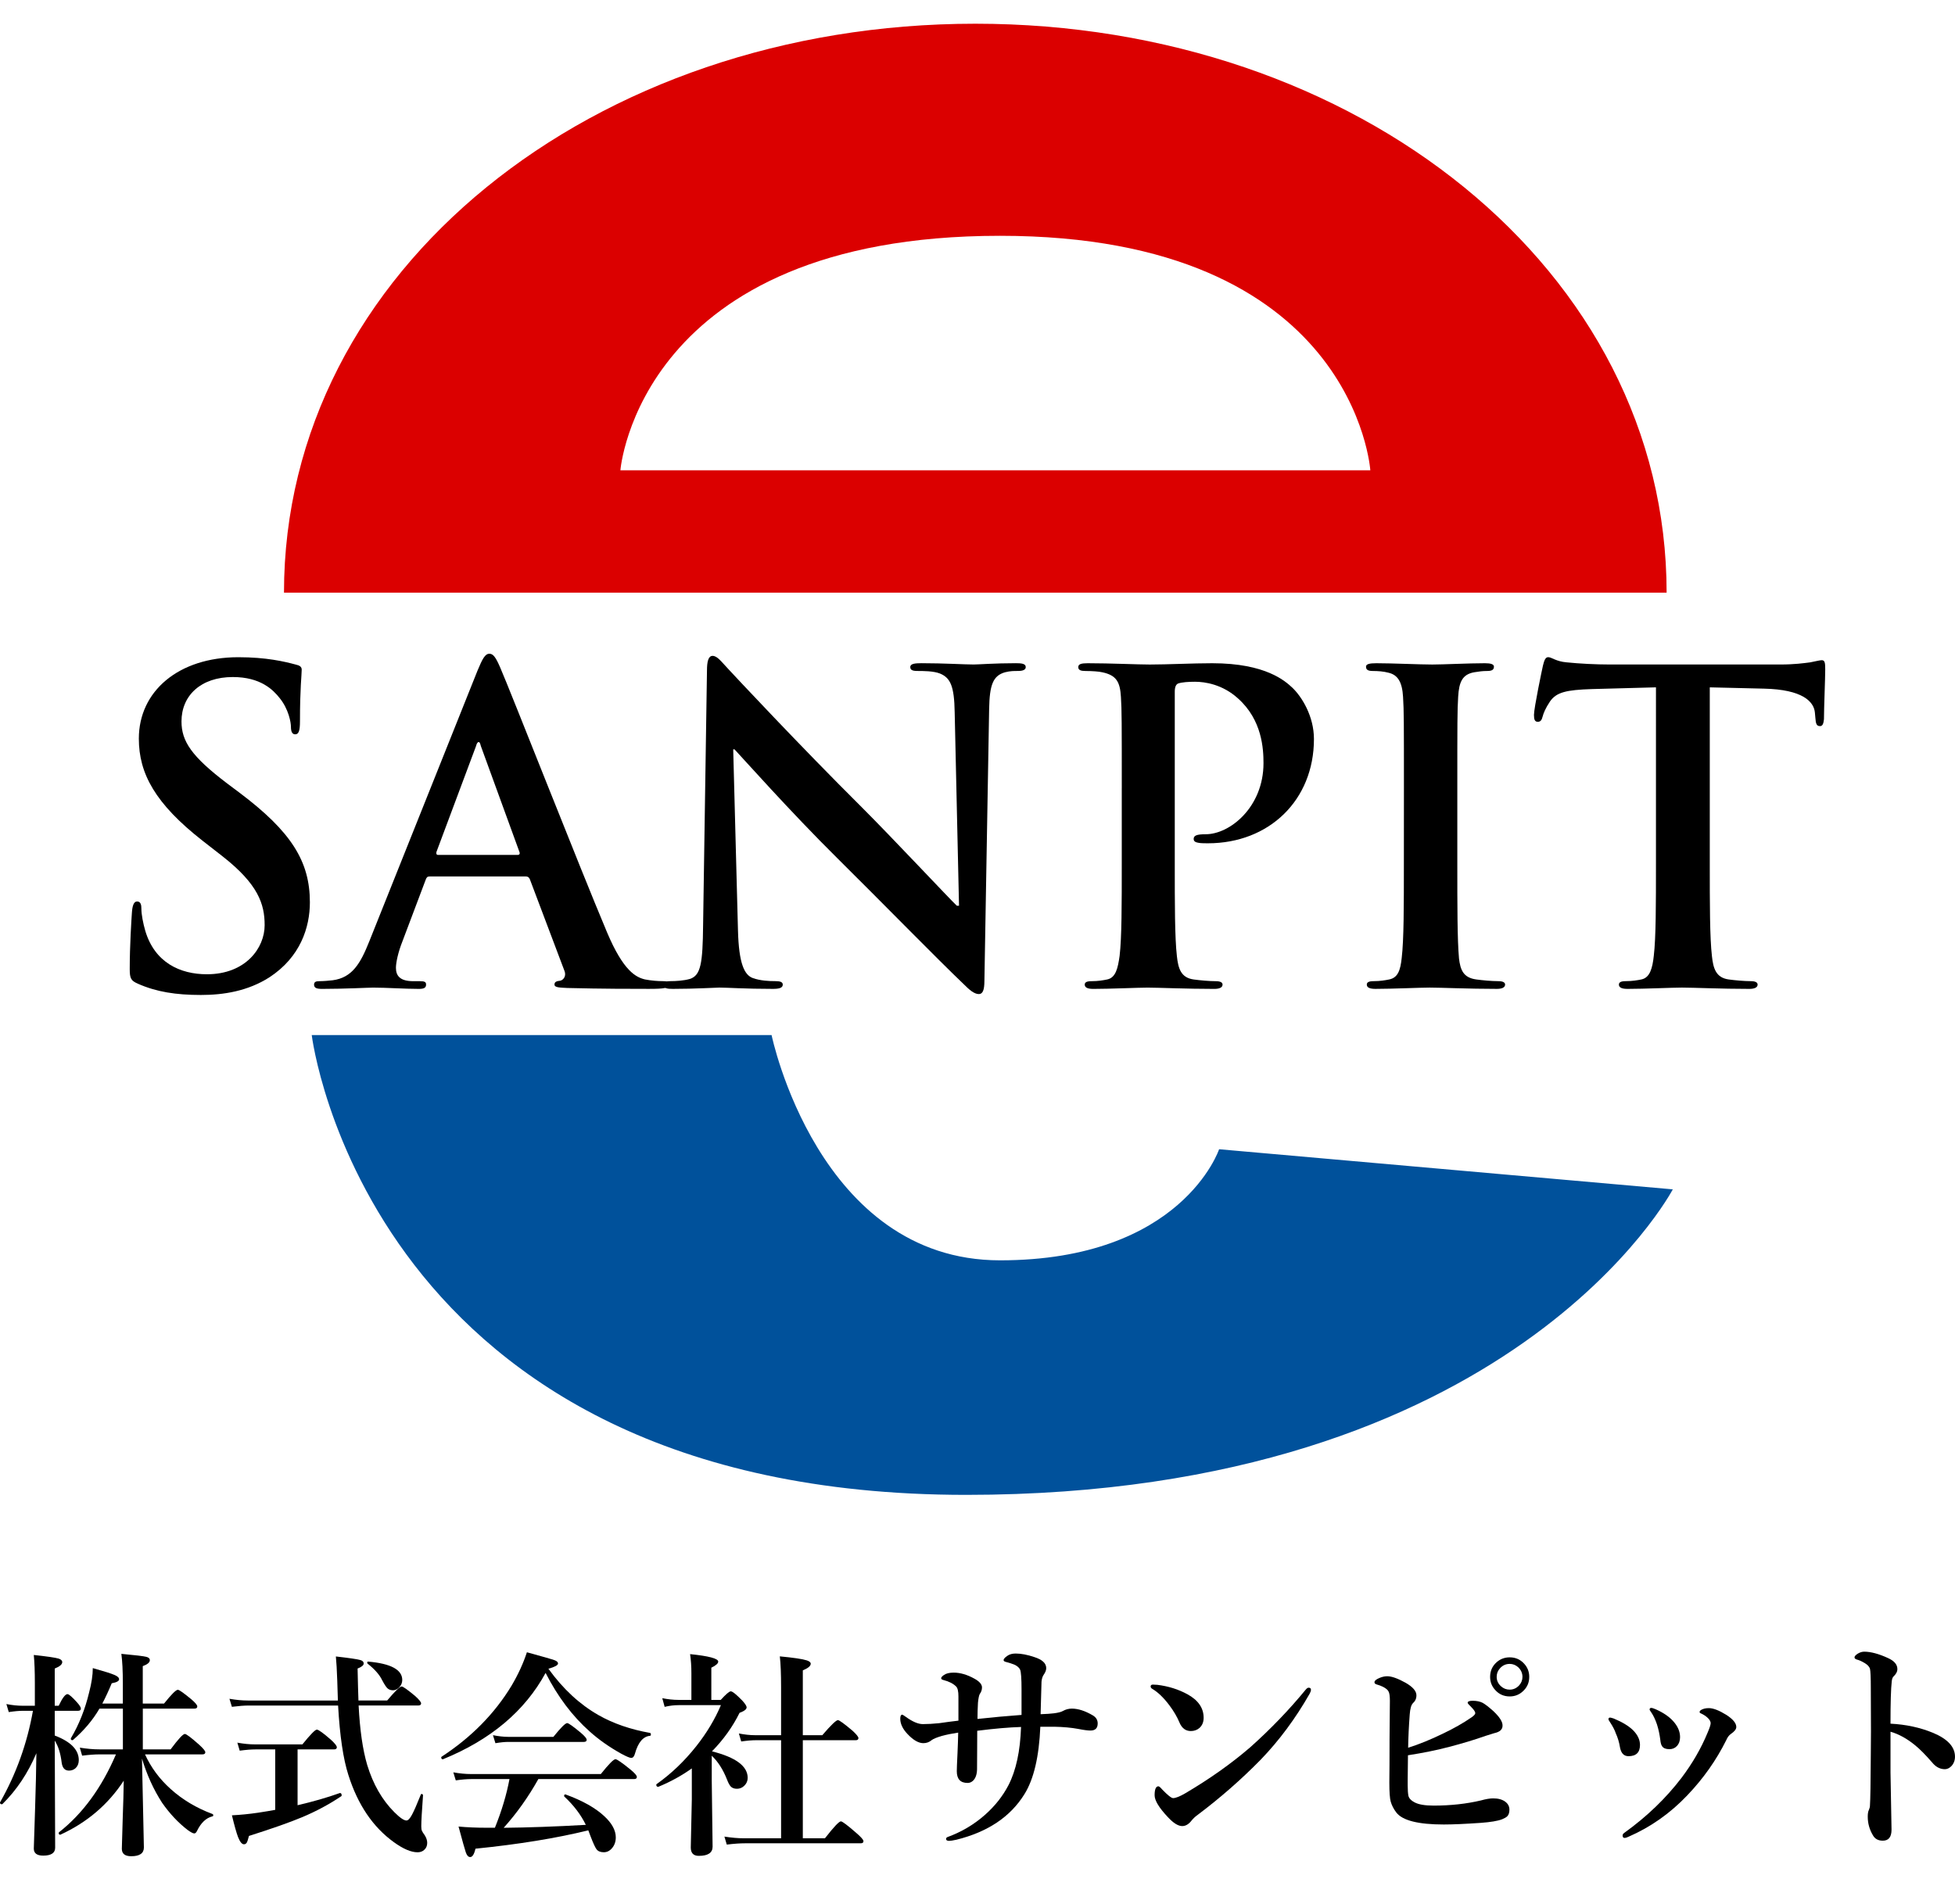
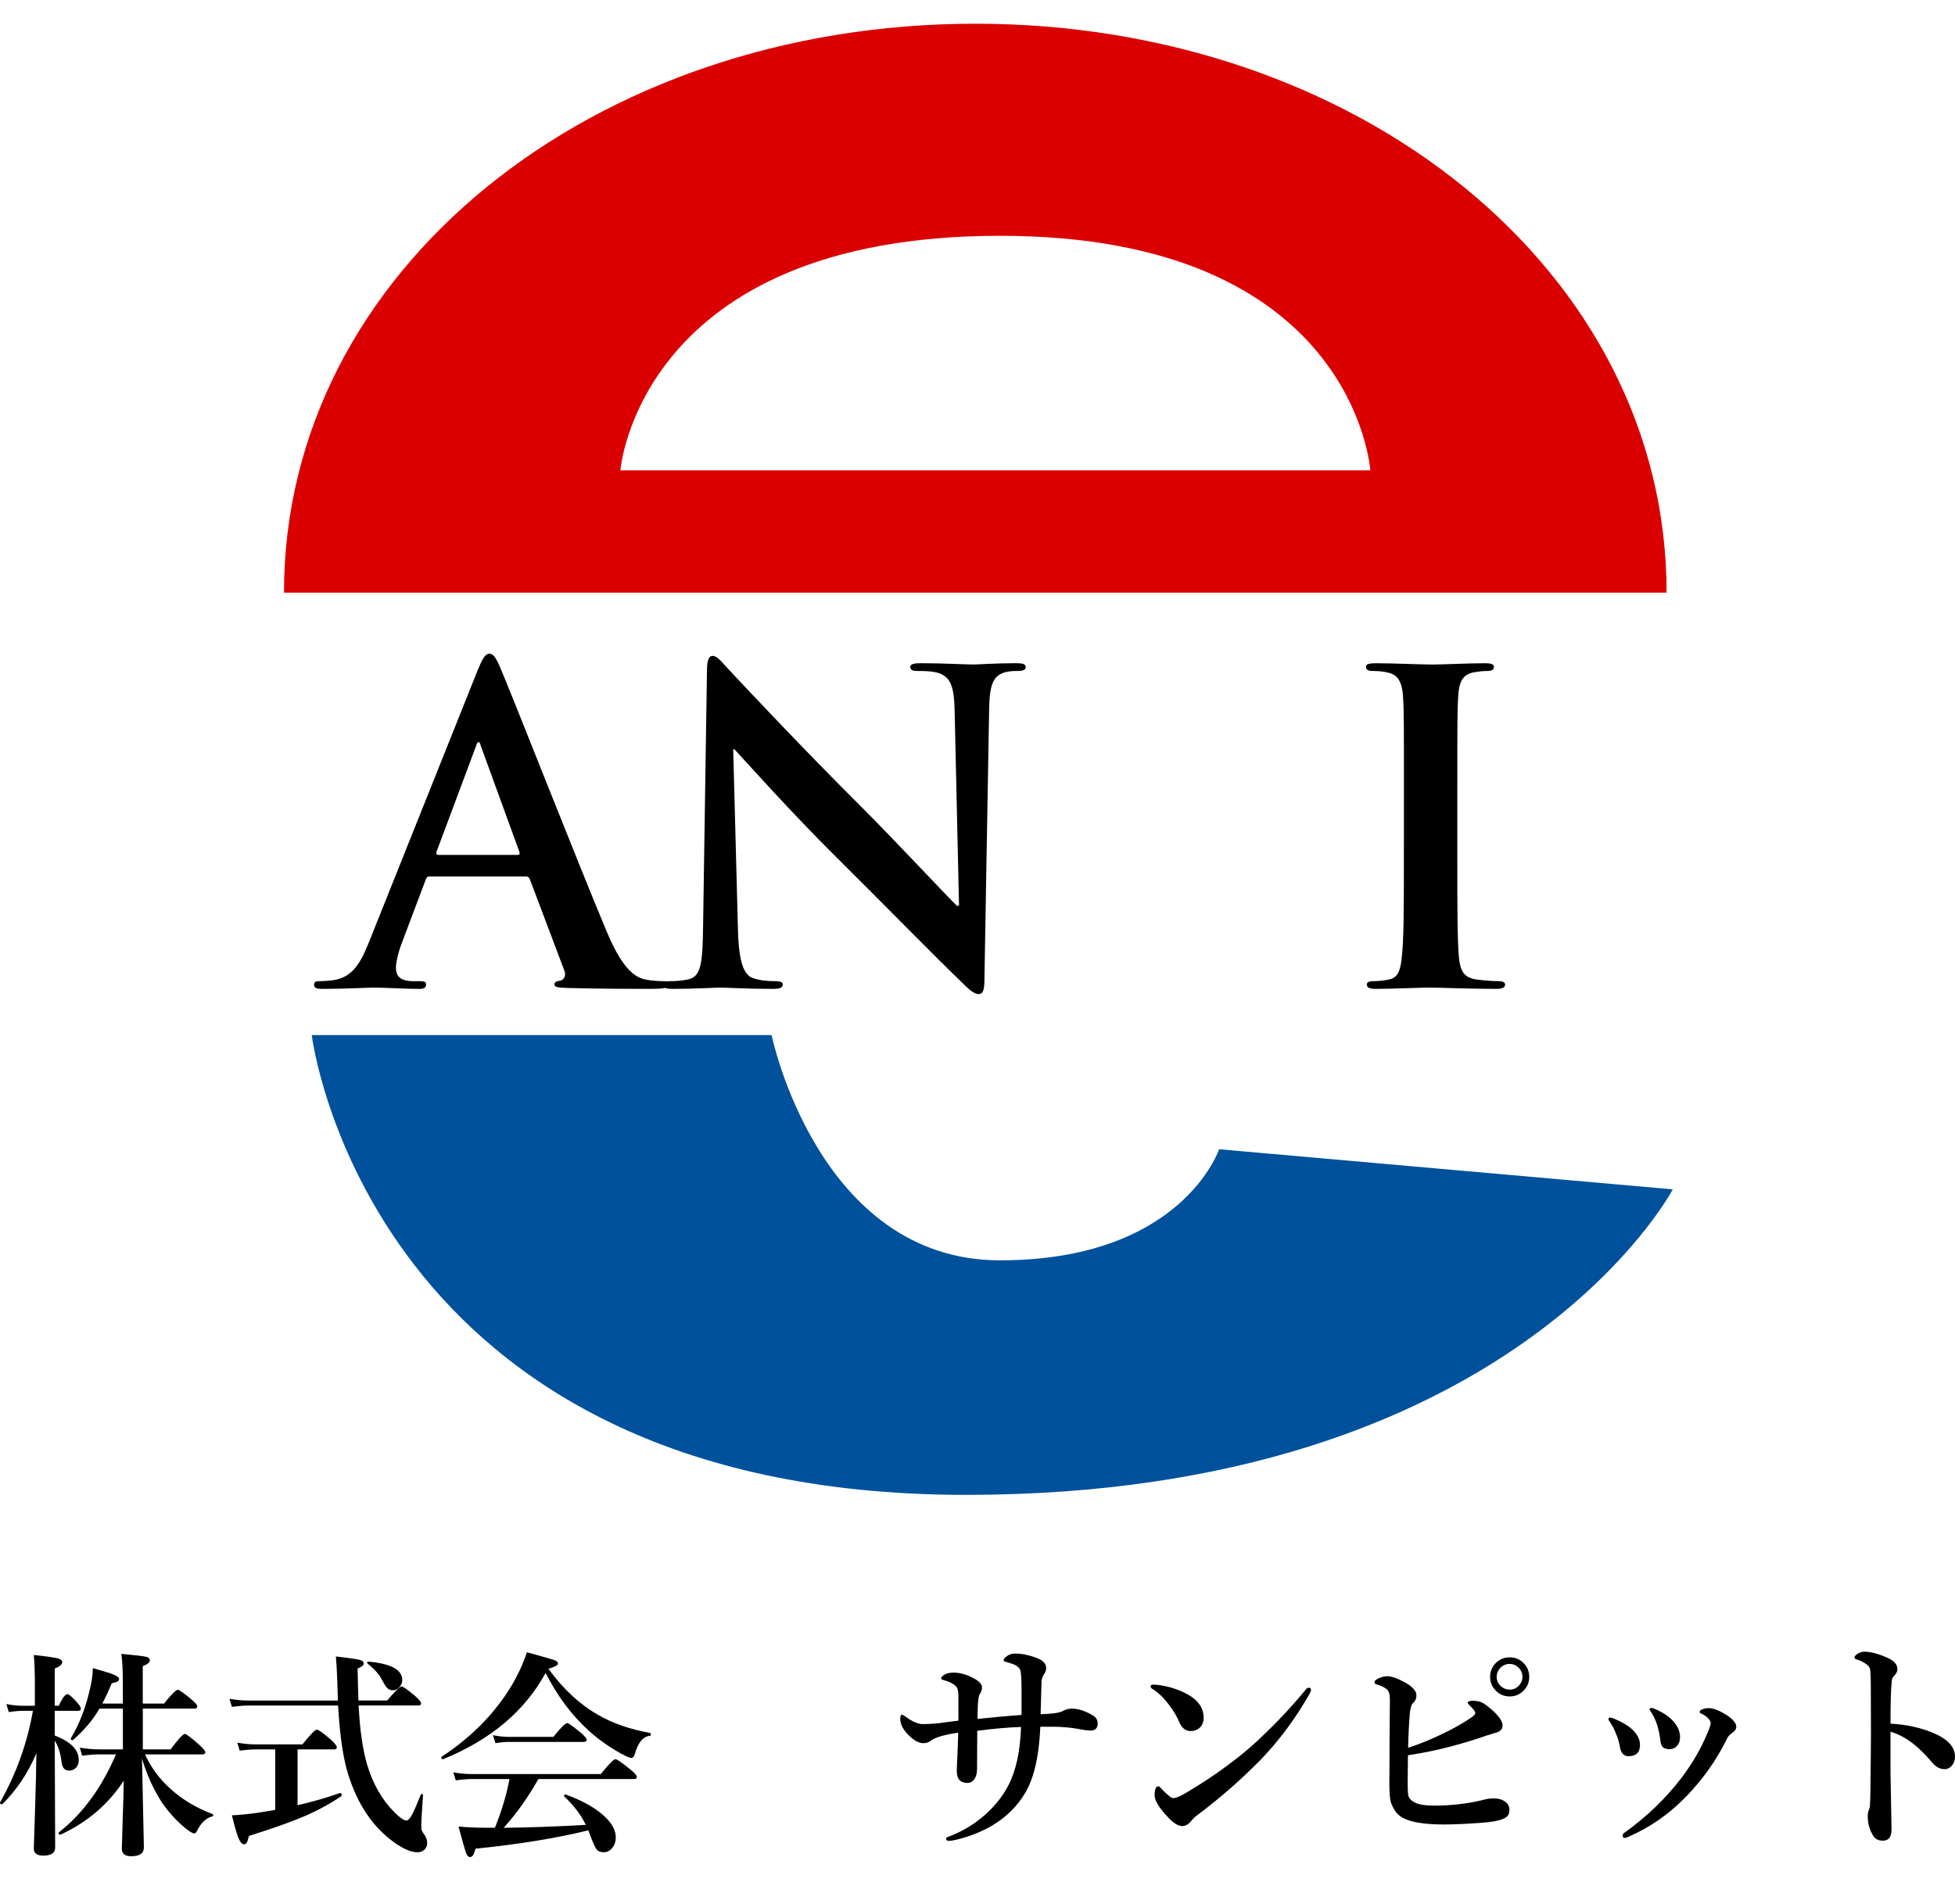
<svg xmlns="http://www.w3.org/2000/svg" version="1.1" id="logo" x="0px" y="0px" width="124.865px" height="121.622px" viewBox="72.568 -4.5 124.865 121.622" enable-background="new 72.568 -4.5 124.865 121.622" xml:space="preserve">
  <g>
-     <path d="M81.376,58.336c-0.438-0.194-0.522-0.328-0.522-0.937c0-1.512,0.109-3.164,0.139-3.604c0.028-0.411,0.109-0.714,0.33-0.714   c0.248,0,0.275,0.247,0.275,0.468c0,0.356,0.111,0.935,0.248,1.404c0.605,2.036,2.229,2.778,3.937,2.778   c2.477,0,3.688-1.679,3.688-3.136c0-1.351-0.414-2.615-2.697-4.404l-1.267-0.988c-3.027-2.368-4.071-4.293-4.071-6.523   c0-3.026,2.531-5.2,6.355-5.2c1.788,0,2.944,0.276,3.66,0.468c0.25,0.055,0.387,0.138,0.387,0.329c0,0.359-0.111,1.156-0.111,3.303   c0,0.605-0.084,0.825-0.303,0.825c-0.193,0-0.274-0.166-0.274-0.494c0-0.248-0.139-1.103-0.717-1.818   c-0.415-0.523-1.21-1.347-2.998-1.347c-2.036,0-3.275,1.182-3.275,2.834c0,1.265,0.632,2.229,2.915,3.962l0.772,0.578   c3.331,2.502,4.513,4.404,4.513,7.017c0,1.598-0.606,3.496-2.585,4.789c-1.376,0.88-2.918,1.128-4.375,1.128   C83.799,59.053,82.561,58.859,81.376,58.336z" />
    <path d="M100.001,51.484c-0.136,0-0.19,0.057-0.249,0.222l-1.484,3.932c-0.275,0.69-0.412,1.352-0.412,1.681   c0,0.496,0.247,0.854,1.1,0.854h0.413c0.333,0,0.412,0.054,0.412,0.219c0,0.22-0.164,0.274-0.465,0.274   c-0.882,0-2.065-0.082-2.92-0.082c-0.302,0-1.816,0.082-3.246,0.082c-0.356,0-0.523-0.056-0.523-0.274   c0-0.165,0.11-0.219,0.332-0.219c0.247,0,0.63-0.029,0.853-0.058c1.267-0.164,1.788-1.101,2.339-2.478l6.906-17.279   c0.332-0.799,0.495-1.1,0.771-1.1c0.248,0,0.414,0.248,0.687,0.88c0.661,1.513,5.063,12.74,6.827,16.922   c1.045,2.476,1.845,2.863,2.422,3.002c0.412,0.08,0.824,0.109,1.152,0.109c0.224,0,0.358,0.026,0.358,0.219   c0,0.22-0.246,0.274-1.264,0.274c-0.991,0-3,0-5.202-0.056c-0.493-0.026-0.825-0.026-0.825-0.219c0-0.165,0.11-0.221,0.384-0.25   c0.192-0.053,0.387-0.301,0.25-0.632l-2.203-5.833c-0.053-0.138-0.137-0.192-0.274-0.192H100.001z M105.616,50.109   c0.137,0,0.164-0.081,0.137-0.166l-2.475-6.795c-0.03-0.111-0.057-0.249-0.139-0.249c-0.083,0-0.137,0.138-0.164,0.249l-2.531,6.77   c-0.027,0.11,0,0.191,0.107,0.191H105.616z" />
    <path d="M119.702,54.925c0.056,2.146,0.413,2.862,0.961,3.054c0.469,0.163,0.992,0.192,1.434,0.192c0.3,0,0.466,0.056,0.466,0.221   c0,0.219-0.247,0.273-0.633,0.273c-1.787,0-2.889-0.083-3.411-0.083c-0.248,0-1.54,0.083-2.973,0.083   c-0.357,0-0.604-0.027-0.604-0.273c0-0.165,0.164-0.221,0.44-0.221c0.356,0,0.853-0.029,1.24-0.139   c0.713-0.219,0.825-1.019,0.852-3.412l0.248-16.291c0-0.549,0.082-0.935,0.358-0.935c0.301,0,0.549,0.358,1.018,0.854   c0.329,0.357,4.513,4.843,8.528,8.833c1.874,1.87,5.588,5.834,6.055,6.274h0.139l-0.277-12.356c-0.026-1.678-0.274-2.2-0.936-2.476   c-0.41-0.165-1.072-0.165-1.458-0.165c-0.33,0-0.442-0.083-0.442-0.249c0-0.219,0.306-0.247,0.717-0.247   c1.432,0,2.751,0.083,3.331,0.083c0.302,0,1.347-0.083,2.694-0.083c0.359,0,0.633,0.027,0.633,0.247   c0,0.165-0.164,0.249-0.492,0.249c-0.278,0-0.496,0-0.829,0.083c-0.769,0.219-0.988,0.798-1.017,2.339l-0.302,17.363   c0,0.606-0.11,0.854-0.358,0.854c-0.302,0-0.634-0.302-0.936-0.606c-1.733-1.65-5.255-5.257-8.117-8.09   c-3-2.97-6.053-6.411-6.549-6.935h-0.084L119.702,54.925z" />
-     <path d="M144.216,45.844c0-4.182,0-4.954-0.055-5.834c-0.057-0.936-0.276-1.375-1.185-1.567c-0.219-0.055-0.687-0.083-1.073-0.083   c-0.303,0-0.466-0.055-0.466-0.249c0-0.194,0.191-0.247,0.605-0.247c1.456,0,3.19,0.083,3.962,0.083   c1.129,0,2.722-0.083,3.99-0.083c3.438,0,4.677,1.155,5.119,1.566c0.605,0.579,1.376,1.819,1.376,3.276   c0,3.908-2.863,6.659-6.771,6.659c-0.138,0-0.441,0-0.58-0.027c-0.137-0.026-0.331-0.054-0.331-0.248   c0-0.221,0.194-0.303,0.773-0.303c1.542,0,3.687-1.733,3.687-4.54c0-0.908-0.083-2.751-1.621-4.128   c-0.994-0.908-2.121-1.072-2.755-1.072c-0.413,0-0.824,0.027-1.071,0.109c-0.14,0.055-0.22,0.222-0.22,0.523v11.009   c0,2.529,0,4.706,0.136,5.889c0.084,0.771,0.249,1.375,1.072,1.487c0.387,0.053,0.993,0.109,1.405,0.109   c0.303,0,0.439,0.081,0.439,0.219c0,0.192-0.219,0.274-0.521,0.274c-1.815,0-3.551-0.082-4.266-0.082   c-0.633,0-2.367,0.082-3.467,0.082c-0.356,0-0.548-0.082-0.548-0.274c0-0.138,0.107-0.219,0.441-0.219   c0.41,0,0.742-0.058,0.989-0.109c0.551-0.111,0.687-0.717,0.798-1.515c0.137-1.155,0.137-3.332,0.137-5.861v-4.844H144.216z" />
    <path d="M162.236,45.844c0-4.182,0-4.954-0.056-5.834c-0.054-0.936-0.329-1.404-0.935-1.541c-0.302-0.082-0.66-0.11-0.992-0.11   c-0.274,0-0.439-0.055-0.439-0.275c0-0.167,0.221-0.22,0.66-0.22c1.047,0,2.777,0.083,3.577,0.083c0.688,0,2.313-0.083,3.354-0.083   c0.359,0,0.58,0.054,0.58,0.22c0,0.22-0.165,0.275-0.44,0.275s-0.494,0.028-0.827,0.083c-0.742,0.137-0.963,0.605-1.018,1.567   c-0.054,0.881-0.054,1.652-0.054,5.834v4.844c0,2.668,0,4.842,0.107,6.026c0.086,0.742,0.276,1.238,1.103,1.35   c0.384,0.053,0.99,0.109,1.401,0.109c0.305,0,0.441,0.081,0.441,0.219c0,0.192-0.22,0.274-0.522,0.274   c-1.815,0-3.549-0.082-4.294-0.082c-0.635,0-2.365,0.082-3.466,0.082c-0.357,0-0.55-0.082-0.55-0.274   c0-0.138,0.108-0.219,0.439-0.219c0.412,0,0.744-0.058,0.992-0.109c0.55-0.111,0.715-0.578,0.798-1.377   c0.138-1.156,0.138-3.329,0.138-5.999L162.236,45.844L162.236,45.844z" />
-     <path d="M178.331,39.404l-4.099,0.111c-1.598,0.053-2.257,0.191-2.67,0.797c-0.276,0.411-0.413,0.743-0.469,0.963   c-0.054,0.22-0.136,0.33-0.303,0.33c-0.191,0-0.248-0.136-0.248-0.441c0-0.441,0.525-2.945,0.577-3.164   c0.088-0.359,0.167-0.523,0.335-0.523c0.218,0,0.494,0.276,1.181,0.331c0.801,0.083,1.846,0.137,2.752,0.137h10.897   c0.88,0,1.486-0.083,1.898-0.137c0.412-0.083,0.632-0.138,0.744-0.138c0.193,0,0.219,0.166,0.219,0.579   c0,0.579-0.081,2.476-0.081,3.191c-0.029,0.275-0.084,0.44-0.249,0.44c-0.221,0-0.273-0.137-0.302-0.55l-0.027-0.302   c-0.057-0.715-0.798-1.487-3.247-1.541l-3.468-0.083v11.282c0,2.531,0,4.705,0.138,5.889c0.083,0.771,0.249,1.376,1.074,1.488   c0.386,0.053,0.989,0.108,1.402,0.108c0.304,0,0.441,0.083,0.441,0.221c0,0.19-0.218,0.273-0.522,0.273   c-1.813,0-3.549-0.083-4.318-0.083c-0.636,0-2.368,0.083-3.467,0.083c-0.359,0-0.552-0.083-0.552-0.273   c0-0.138,0.109-0.221,0.439-0.221c0.415,0,0.742-0.057,0.994-0.108c0.549-0.111,0.711-0.718,0.796-1.516   c0.138-1.153,0.138-3.33,0.138-5.86V39.404H178.331z" />
    <path fill="#DB0000" d="M134.86-2.985c-24.385,0-44.154,15.741-44.154,36.34h88.308C179.013,12.755,159.245-2.985,134.86-2.985z    M112.192,25.542c0,0,1.181-14.98,24.245-14.98c22.667,0,23.653,14.98,23.653,14.98H112.192z" />
    <path fill="#00519B" d="M92.478,61.614h29.371c0,0,2.958,14.39,14.589,14.39c11.628,0,13.994-7.096,13.994-7.096l28.977,2.562   c0,0-10.249,19.515-45.14,19.515C96.025,90.984,92.478,61.614,92.478,61.614z" />
  </g>
  <g>
    <path d="M74.892,107.488c-0.542,1.276-1.265,2.356-2.166,3.246c-0.009,0.008-0.023,0.013-0.041,0.013   c-0.079,0-0.118-0.037-0.118-0.11c0-0.002,0.002-0.012,0.008-0.019c1.029-1.808,1.726-3.756,2.097-5.84h-0.65   c-0.231,0-0.53,0.026-0.894,0.082l-0.152-0.513c0.372,0.073,0.722,0.109,1.046,0.109h0.772v-1.454c0-0.729-0.022-1.326-0.067-1.79   c0.847,0.091,1.375,0.169,1.584,0.231c0.154,0.051,0.232,0.126,0.232,0.226c0,0.146-0.16,0.283-0.479,0.41v2.378h0.253   c0.233-0.495,0.42-0.744,0.562-0.744c0.088,0,0.295,0.178,0.613,0.532c0.159,0.178,0.24,0.307,0.24,0.391   c0,0.094-0.06,0.143-0.186,0.143h-1.482v1.578c1.027,0.393,1.536,0.915,1.536,1.571c0,0.209-0.066,0.377-0.198,0.507   c-0.119,0.109-0.26,0.163-0.429,0.163c-0.264,0-0.42-0.169-0.466-0.507c-0.069-0.587-0.216-1.058-0.443-1.408l0.027,6.839   c0,0.336-0.254,0.506-0.764,0.506c-0.401,0-0.6-0.15-0.6-0.45c0-0.1,0.026-0.943,0.081-2.527   C74.854,109.659,74.882,108.472,74.892,107.488z M81.831,107.564c0.379,0.832,0.922,1.568,1.634,2.207   c0.756,0.683,1.648,1.215,2.67,1.597c0.038,0.015,0.054,0.043,0.054,0.083c0,0.042-0.017,0.063-0.054,0.069   c-0.404,0.1-0.734,0.413-0.989,0.941c-0.05,0.101-0.107,0.15-0.172,0.15c-0.078,0-0.22-0.075-0.428-0.226   c-0.597-0.46-1.139-1.038-1.626-1.734c-0.547-0.848-0.975-1.788-1.284-2.822c0.031,1.644,0.063,3.113,0.095,4.406   c0.018,0.706,0.027,1.13,0.027,1.271c0,0.373-0.268,0.561-0.806,0.561c-0.403,0-0.602-0.158-0.602-0.478   c0-0.105,0.018-0.722,0.053-1.845c0.037-1.011,0.061-1.846,0.068-2.502c-0.996,1.522-2.346,2.672-4.049,3.451   c-0.004,0-0.01,0-0.014,0c-0.06,0-0.089-0.038-0.089-0.108c0-0.023,0.007-0.039,0.021-0.05c1.511-1.188,2.722-2.846,3.634-4.973   h-1.053c-0.292,0-0.661,0.026-1.107,0.081l-0.149-0.512c0.445,0.073,0.859,0.11,1.243,0.11h1.509v-2.603h-1.496   c-0.424,0.729-0.989,1.397-1.694,2.008c-0.009,0.004-0.021,0.009-0.036,0.009c-0.067,0-0.101-0.033-0.101-0.099   c0-0.008,0.002-0.018,0.006-0.025c0.518-0.87,0.908-1.85,1.167-2.937c0.156-0.592,0.232-1.106,0.232-1.544   c0.729,0.205,1.197,0.353,1.4,0.444c0.186,0.08,0.28,0.172,0.28,0.271c0,0.114-0.155,0.198-0.47,0.254   c-0.193,0.465-0.392,0.896-0.602,1.298h1.311v-1.284c0-0.807-0.032-1.438-0.095-1.893c0.887,0.083,1.42,0.146,1.593,0.191   c0.149,0.036,0.226,0.107,0.226,0.212c0,0.145-0.152,0.273-0.451,0.382v2.392h1.357c0.472-0.588,0.763-0.881,0.883-0.881   c0.087,0,0.376,0.204,0.869,0.613c0.25,0.216,0.373,0.365,0.373,0.451c0,0.092-0.059,0.138-0.184,0.138H81.69v2.603h1.775   c0.487-0.655,0.79-0.984,0.909-0.984c0.095,0,0.399,0.229,0.916,0.689c0.26,0.236,0.391,0.397,0.391,0.479   c0,0.091-0.063,0.137-0.186,0.137H81.831z" />
    <path d="M95.473,104.441c0.079,1.558,0.261,2.822,0.547,3.792c0.377,1.239,0.957,2.245,1.735,3.021   c0.354,0.354,0.61,0.53,0.771,0.53c0.111,0,0.229-0.126,0.362-0.381c0.123-0.228,0.309-0.652,0.559-1.277   c0.006-0.021,0.02-0.035,0.041-0.035c0.065,0,0.098,0.029,0.098,0.09c-0.075,1.015-0.111,1.671-0.111,1.967   c0,0.137,0.013,0.232,0.042,0.294c0.023,0.058,0.084,0.157,0.184,0.293c0.101,0.164,0.153,0.322,0.153,0.479   c0,0.187-0.064,0.337-0.194,0.45c-0.112,0.102-0.254,0.151-0.423,0.151c-0.414,0-0.917-0.215-1.509-0.643   c-1.338-0.962-2.309-2.394-2.91-4.297c-0.327-1.016-0.547-2.492-0.656-4.434h-5.71c-0.283,0-0.64,0.028-1.073,0.082l-0.156-0.512   c0.424,0.073,0.814,0.11,1.173,0.11h5.753c-0.018-0.451-0.031-0.874-0.04-1.271c-0.024-0.683-0.054-1.197-0.089-1.543   c0.869,0.099,1.394,0.177,1.571,0.231c0.137,0.041,0.207,0.114,0.207,0.218c0,0.115-0.13,0.222-0.391,0.321   c0.02,0.92,0.038,1.602,0.055,2.042h1.836c0.501-0.596,0.811-0.895,0.923-0.895c0.088,0,0.377,0.205,0.868,0.614   c0.251,0.229,0.375,0.384,0.375,0.465c0,0.091-0.06,0.137-0.185,0.137H95.473z M90.146,111.104v-3.86h-1.257   c-0.27,0-0.605,0.026-1.011,0.081l-0.15-0.512c0.4,0.073,0.774,0.11,1.122,0.11h3.032c0.509-0.629,0.817-0.943,0.921-0.943   c0.106,0,0.4,0.212,0.888,0.635c0.26,0.237,0.39,0.401,0.39,0.491c0,0.093-0.061,0.138-0.185,0.138h-2.322v3.565   c0.982-0.228,1.884-0.487,2.698-0.778c0.007,0,0.011,0,0.014,0c0.068,0,0.103,0.051,0.103,0.151c0,0.021-0.007,0.038-0.018,0.047   c-0.771,0.519-1.603,0.965-2.494,1.34c-0.793,0.333-1.928,0.732-3.409,1.202c-0.055,0.224-0.103,0.368-0.144,0.434   c-0.04,0.065-0.1,0.099-0.177,0.099c-0.127,0-0.25-0.15-0.371-0.449c-0.104-0.27-0.234-0.737-0.396-1.401   c0.548-0.028,1.102-0.083,1.661-0.165C89.525,111.216,89.896,111.151,90.146,111.104z M98.26,102.81   c0,0.178-0.067,0.337-0.203,0.479c-0.12,0.118-0.248,0.178-0.384,0.178c-0.156,0-0.278-0.046-0.37-0.137   c-0.081-0.083-0.192-0.251-0.327-0.507c-0.169-0.351-0.477-0.7-0.923-1.052c-0.023-0.014-0.033-0.036-0.033-0.068   c0-0.046,0.019-0.068,0.062-0.068C97.534,101.761,98.26,102.154,98.26,102.81z" />
    <path d="M107.415,102.358c-1.325,2.436-3.509,4.273-6.552,5.513c-0.003,0-0.008,0-0.018,0c-0.064,0-0.096-0.039-0.096-0.116   c0-0.017,0.007-0.031,0.019-0.041c1.899-1.239,3.392-2.753,4.475-4.544c0.423-0.719,0.75-1.43,0.978-2.131   c1.016,0.277,1.609,0.449,1.782,0.513c0.137,0.055,0.205,0.123,0.205,0.205c0,0.109-0.205,0.22-0.613,0.335   c0.935,1.293,2,2.28,3.203,2.964c0.938,0.533,2.032,0.911,3.287,1.135c0.036,0.01,0.053,0.041,0.053,0.096   c0,0.059-0.017,0.088-0.053,0.088c-0.442,0.042-0.765,0.424-0.965,1.146c-0.05,0.179-0.128,0.266-0.237,0.266   c-0.096,0-0.314-0.093-0.657-0.279c-0.756-0.424-1.417-0.89-1.987-1.401C109.125,105.121,108.186,103.871,107.415,102.358z    M104.738,112.251c1.555-0.015,3.305-0.076,5.246-0.188c-0.314-0.646-0.769-1.245-1.366-1.801c-0.016-0.01-0.02-0.026-0.02-0.049   c0-0.063,0.026-0.095,0.082-0.095c0.01,0,0.015,0.001,0.021,0.007c1.071,0.392,1.891,0.852,2.458,1.38   c0.493,0.454,0.739,0.909,0.739,1.358c0,0.281-0.087,0.518-0.253,0.703c-0.142,0.164-0.313,0.247-0.513,0.247   c-0.213,0-0.369-0.063-0.466-0.192c-0.084-0.113-0.21-0.385-0.374-0.812c-0.01-0.028-0.038-0.102-0.083-0.221   c-0.026-0.071-0.049-0.132-0.067-0.175c-2.028,0.5-4.429,0.892-7.207,1.173c-0.081,0.356-0.195,0.534-0.335,0.534   c-0.119,0-0.212-0.099-0.28-0.295c-0.059-0.172-0.217-0.723-0.466-1.654c0.527,0.051,1.133,0.077,1.81,0.077h0.513   c0.433-1.075,0.745-2.111,0.931-3.109h-2.452c-0.262,0-0.585,0.027-0.978,0.083l-0.157-0.513c0.4,0.073,0.779,0.109,1.135,0.109   h8.286c0.506-0.634,0.817-0.949,0.936-0.949c0.094,0,0.412,0.22,0.949,0.655c0.278,0.228,0.417,0.388,0.417,0.479   c0,0.09-0.06,0.136-0.178,0.136h-6.114C106.314,110.28,105.576,111.318,104.738,112.251z M110.038,106.628   c0,0.09-0.06,0.137-0.177,0.137h-4.83c-0.214,0-0.488,0.026-0.821,0.082l-0.157-0.512c0.361,0.072,0.694,0.108,1.004,0.108h2.855   c0.471-0.585,0.764-0.88,0.882-0.88c0.086,0,0.375,0.204,0.868,0.615C109.913,106.392,110.038,106.541,110.038,106.628z" />
-     <path d="M116.752,108.459c-0.637,0.455-1.345,0.847-2.124,1.168c-0.005,0.006-0.01,0.007-0.019,0.007   c-0.083,0-0.124-0.044-0.124-0.135c0-0.015,0.003-0.025,0.015-0.035c0.941-0.665,1.79-1.478,2.549-2.439   c0.66-0.837,1.181-1.707,1.563-2.608h-2.711c-0.278,0-0.574,0.035-0.882,0.108l-0.151-0.553c0.37,0.073,0.713,0.109,1.033,0.109   h0.826v-1.707c0-0.433-0.028-0.839-0.083-1.217c1.199,0.123,1.796,0.282,1.796,0.478c0,0.119-0.147,0.248-0.44,0.389v2.058h0.601   c0.333-0.365,0.545-0.548,0.642-0.548c0.106,0,0.344,0.192,0.718,0.573c0.195,0.21,0.293,0.362,0.293,0.452   c0,0.123-0.151,0.239-0.451,0.348c-0.438,0.888-1.025,1.708-1.762,2.46c1.521,0.382,2.281,0.946,2.281,1.694   c0,0.198-0.075,0.37-0.226,0.512c-0.132,0.123-0.284,0.185-0.457,0.185c-0.175,0-0.305-0.048-0.397-0.144   c-0.078-0.083-0.158-0.23-0.24-0.443c-0.25-0.64-0.576-1.147-0.975-1.525v1.599l0.054,4.209c0,0.393-0.293,0.589-0.882,0.589   c-0.342,0-0.512-0.181-0.512-0.534l0.067-3.074v-1.974H116.752z M123.844,106.657v6.263h1.414c0.561-0.72,0.899-1.08,1.018-1.08   c0.091,0,0.421,0.249,0.991,0.747c0.301,0.259,0.45,0.432,0.45,0.518c0,0.091-0.057,0.136-0.177,0.136h-7.393   c-0.313,0-0.7,0.026-1.16,0.083l-0.151-0.511c0.447,0.07,0.861,0.108,1.245,0.108h2.375v-6.264h-1.611   c-0.245,0-0.557,0.025-0.936,0.08l-0.149-0.51c0.372,0.071,0.716,0.109,1.03,0.109h1.666v-3.047c0-0.864-0.026-1.527-0.081-1.988   c0.87,0.083,1.442,0.166,1.715,0.254c0.173,0.055,0.259,0.127,0.259,0.217c0,0.142-0.167,0.282-0.505,0.424v4.141h1.243   c0.552-0.643,0.885-0.963,0.999-0.963c0.086,0,0.394,0.223,0.923,0.668c0.258,0.236,0.387,0.396,0.387,0.479   c0,0.09-0.058,0.136-0.176,0.136H123.844L123.844,106.657z" />
    <path d="M139.88,104.938c0.268-0.034,0.46-0.083,0.572-0.147c0.181-0.103,0.374-0.153,0.574-0.153c0.405,0,0.856,0.146,1.352,0.44   c0.2,0.122,0.299,0.291,0.299,0.507c0,0.303-0.154,0.454-0.463,0.454c-0.166,0-0.424-0.033-0.77-0.102   c-0.457-0.085-0.966-0.129-1.533-0.141c-0.367,0-0.667,0-0.898,0c-0.081,1.914-0.418,3.349-1.012,4.303   c-0.896,1.449-2.345,2.419-4.347,2.914c-0.234,0.051-0.388,0.073-0.462,0.073c-0.132,0-0.196-0.04-0.196-0.116   c0-0.06,0.027-0.103,0.085-0.125c0.898-0.329,1.694-0.8,2.394-1.418c0.632-0.558,1.136-1.191,1.505-1.901   c0.485-0.943,0.751-2.183,0.801-3.715c-0.782,0.024-1.715,0.105-2.798,0.243c-0.004,0.273-0.005,0.685-0.005,1.232   c0,0.553-0.004,0.968-0.007,1.24c-0.01,0.324-0.095,0.561-0.252,0.714c-0.102,0.097-0.218,0.146-0.35,0.146   c-0.461,0-0.691-0.25-0.691-0.749c0-0.157,0.015-0.531,0.044-1.123c0.024-0.523,0.038-0.973,0.045-1.343   c-0.384,0.057-0.731,0.128-1.044,0.212c-0.317,0.093-0.534,0.181-0.646,0.265c-0.156,0.133-0.335,0.197-0.535,0.197   c-0.308,0-0.647-0.195-1.014-0.586c-0.307-0.323-0.461-0.649-0.461-0.977c0-0.171,0.043-0.257,0.131-0.257   c0.015,0,0.086,0.043,0.214,0.132c0.429,0.313,0.796,0.471,1.099,0.471c0.316,0,0.657-0.021,1.036-0.059   c0.139-0.02,0.351-0.05,0.64-0.089c0.216-0.028,0.414-0.054,0.595-0.073c0-0.67,0-1.186,0-1.549c0-0.322-0.048-0.533-0.146-0.632   c-0.187-0.186-0.453-0.322-0.801-0.411c-0.103-0.023-0.155-0.063-0.155-0.117c0-0.059,0.062-0.13,0.185-0.213   c0.141-0.098,0.348-0.146,0.616-0.146c0.416,0,0.858,0.128,1.324,0.387c0.321,0.177,0.482,0.363,0.482,0.559   c0,0.152-0.047,0.292-0.141,0.418c-0.049,0.088-0.088,0.275-0.116,0.558c-0.019,0.345-0.03,0.688-0.03,1.037   c0.949-0.104,1.887-0.189,2.813-0.257c0-0.76,0-1.307,0-1.638c0-0.69-0.032-1.105-0.089-1.249c-0.063-0.136-0.192-0.247-0.381-0.33   c-0.132-0.054-0.302-0.107-0.507-0.162c-0.114-0.024-0.169-0.066-0.169-0.123c0-0.069,0.074-0.157,0.227-0.265   c0.143-0.104,0.323-0.155,0.545-0.155c0.348,0,0.745,0.075,1.195,0.228c0.504,0.162,0.756,0.396,0.756,0.704   c0,0.133-0.056,0.276-0.168,0.434c-0.072,0.107-0.118,0.256-0.133,0.44c-0.018,0.544-0.039,1.233-0.058,2.07   C139.389,104.982,139.673,104.965,139.88,104.938z" />
    <path d="M146.162,103.375c-0.069-0.039-0.103-0.09-0.103-0.154c0-0.077,0.048-0.117,0.146-0.117c0.094,0,0.188,0.006,0.286,0.015   c0.705,0.088,1.343,0.289,1.917,0.602c0.69,0.377,1.036,0.879,1.036,1.505c0,0.27-0.088,0.484-0.265,0.646   c-0.152,0.132-0.336,0.199-0.553,0.199c-0.336,0-0.581-0.188-0.732-0.559c-0.146-0.348-0.356-0.708-0.633-1.078   C146.891,103.939,146.524,103.587,146.162,103.375z M147.492,110.355c0.161,0,0.415-0.098,0.763-0.299   c1.557-0.916,2.946-1.898,4.17-2.952c1.302-1.164,2.478-2.387,3.531-3.669c0.071-0.089,0.136-0.132,0.19-0.132   c0.103,0,0.152,0.043,0.152,0.132c0,0.068-0.028,0.154-0.086,0.257c-0.901,1.579-1.943,2.985-3.128,4.213   c-1.229,1.253-2.567,2.426-4.017,3.517c-0.152,0.107-0.28,0.228-0.389,0.359c-0.18,0.24-0.382,0.36-0.603,0.36   c-0.26,0-0.564-0.191-0.916-0.572c-0.564-0.597-0.846-1.063-0.846-1.395c0-0.383,0.08-0.573,0.243-0.573   c0.044,0,0.124,0.065,0.235,0.197C147.15,110.171,147.383,110.355,147.492,110.355z" />
    <path d="M162.494,107.618l-0.017,1.548v0.383c0,0.289,0.017,0.506,0.044,0.652c0.04,0.168,0.169,0.307,0.384,0.419   c0.258,0.142,0.669,0.213,1.227,0.213c1.082,0,2.089-0.11,3.023-0.33c0.317-0.09,0.581-0.132,0.785-0.132   c0.322,0,0.584,0.073,0.777,0.219c0.171,0.133,0.257,0.3,0.257,0.5c0,0.191-0.047,0.334-0.137,0.426   c-0.065,0.063-0.176,0.127-0.331,0.191c-0.277,0.107-0.73,0.183-1.365,0.229c-0.986,0.068-1.772,0.104-2.363,0.104   c-1.626,0-2.635-0.256-3.027-0.764c-0.171-0.226-0.291-0.459-0.359-0.696c-0.058-0.202-0.087-0.609-0.087-1.219   c0.009-0.607,0.013-1.537,0.013-2.791l0.021-2.423c0-0.304-0.027-0.506-0.088-0.608c-0.049-0.099-0.164-0.196-0.353-0.294   c-0.122-0.06-0.252-0.109-0.39-0.147c-0.103-0.029-0.154-0.075-0.154-0.141c0-0.097,0.107-0.19,0.323-0.279   c0.174-0.073,0.336-0.108,0.493-0.108c0.283,0,0.675,0.141,1.174,0.418c0.46,0.265,0.69,0.531,0.69,0.8   c0,0.206-0.075,0.374-0.227,0.507c-0.109,0.114-0.174,0.351-0.201,0.713c-0.058,0.763-0.091,1.472-0.101,2.129   c0.7-0.22,1.44-0.521,2.225-0.903c0.705-0.337,1.311-0.683,1.82-1.035c0.16-0.112,0.243-0.203,0.243-0.271   c0-0.088-0.086-0.217-0.257-0.389c-0.154-0.147-0.229-0.236-0.229-0.271c0-0.089,0.107-0.131,0.317-0.131   c0.253,0,0.467,0.043,0.639,0.131c0.16,0.088,0.384,0.261,0.668,0.514c0.415,0.387,0.615,0.702,0.603,0.947   c0,0.244-0.178,0.403-0.53,0.477c-0.063,0.015-0.243,0.071-0.535,0.167c-0.74,0.261-1.52,0.495-2.334,0.706   C164.358,107.286,163.475,107.467,162.494,107.618z M168.991,101.363c0.37,0,0.679,0.135,0.923,0.405   c0.217,0.235,0.326,0.517,0.326,0.844c0,0.373-0.139,0.681-0.413,0.926c-0.232,0.215-0.514,0.322-0.834,0.322   c-0.372,0-0.684-0.137-0.927-0.411c-0.217-0.235-0.325-0.514-0.325-0.837c0-0.377,0.139-0.688,0.411-0.933   C168.388,101.47,168.667,101.363,168.991,101.363z M168.991,101.782c-0.245,0-0.451,0.093-0.617,0.278   c-0.145,0.157-0.214,0.34-0.214,0.55c0,0.237,0.093,0.437,0.278,0.603c0.157,0.142,0.343,0.213,0.553,0.213   c0.231,0,0.434-0.09,0.602-0.271c0.141-0.156,0.214-0.337,0.214-0.544c0-0.238-0.093-0.444-0.272-0.616   C169.377,101.854,169.196,101.782,168.991,101.782z" />
    <path d="M175.404,105.512c-0.069-0.099-0.104-0.164-0.104-0.198c0-0.067,0.034-0.103,0.104-0.103c0.035,0,0.11,0.02,0.228,0.059   c0.539,0.222,0.948,0.468,1.231,0.741c0.3,0.299,0.45,0.615,0.45,0.947c0,0.479-0.245,0.719-0.735,0.719   c-0.292,0-0.475-0.19-0.544-0.572c-0.048-0.307-0.139-0.61-0.271-0.902C175.701,106.011,175.579,105.781,175.404,105.512z    M181.827,105.569c0-0.097-0.053-0.203-0.162-0.315c-0.121-0.123-0.277-0.228-0.47-0.315c-0.048-0.016-0.074-0.045-0.074-0.088   c0-0.05,0.041-0.096,0.119-0.141c0.122-0.067,0.279-0.103,0.47-0.103c0.284,0,0.658,0.146,1.123,0.434   c0.422,0.274,0.631,0.53,0.631,0.771c0,0.138-0.108,0.281-0.329,0.433c-0.134,0.089-0.237,0.227-0.314,0.411   c-0.633,1.273-1.459,2.445-2.483,3.518c-1.092,1.15-2.344,2.033-3.759,2.649c-0.099,0.049-0.181,0.074-0.258,0.074   c-0.079,0-0.118-0.055-0.118-0.162c0-0.058,0.039-0.114,0.118-0.169c1.435-1.032,2.647-2.2,3.642-3.502   c0.705-0.935,1.259-1.896,1.669-2.891C181.76,105.874,181.827,105.672,181.827,105.569z M178.053,104.909   c-0.082-0.113-0.125-0.183-0.125-0.213c0-0.067,0.035-0.103,0.103-0.103c0.055,0,0.15,0.028,0.287,0.088   c0.48,0.212,0.851,0.464,1.115,0.757c0.293,0.323,0.44,0.663,0.44,1.021c0,0.235-0.068,0.426-0.205,0.572   c-0.122,0.131-0.281,0.198-0.477,0.198c-0.225,0-0.381-0.063-0.463-0.185c-0.06-0.079-0.099-0.218-0.118-0.418   c-0.044-0.343-0.113-0.671-0.213-0.983C178.291,105.336,178.175,105.092,178.053,104.909z" />
    <path d="M193.313,105.6c0.984,0.05,1.891,0.244,2.723,0.588c0.931,0.391,1.396,0.897,1.396,1.52c0,0.244-0.081,0.447-0.235,0.609   c-0.127,0.126-0.264,0.191-0.411,0.191c-0.313,0-0.587-0.147-0.822-0.441c-0.425-0.488-0.787-0.854-1.087-1.094   c-0.513-0.42-1.034-0.707-1.563-0.859c0,1.11,0,1.981,0,2.613c0,0.261,0.023,1.473,0.065,3.642c0,0.47-0.185,0.705-0.556,0.705   c-0.295,0-0.505-0.115-0.633-0.346c-0.221-0.37-0.33-0.768-0.33-1.188c0-0.191,0.023-0.336,0.074-0.434   c0.043-0.103,0.066-0.188,0.066-0.258c0.027-0.37,0.047-1.496,0.056-3.369c0.005-0.53,0.01-0.993,0.01-1.389l-0.01-2.73   c0-0.71-0.018-1.136-0.056-1.277c-0.046-0.128-0.151-0.242-0.318-0.345c-0.205-0.124-0.379-0.201-0.52-0.235   c-0.099-0.03-0.147-0.076-0.147-0.14c0-0.064,0.065-0.141,0.195-0.228c0.143-0.088,0.283-0.134,0.421-0.134   c0.425,0,0.934,0.137,1.519,0.406c0.403,0.181,0.602,0.415,0.602,0.705c0,0.166-0.086,0.327-0.256,0.484   c-0.054,0.059-0.088,0.159-0.103,0.3C193.34,103.363,193.313,104.263,193.313,105.6z" />
  </g>
</svg>